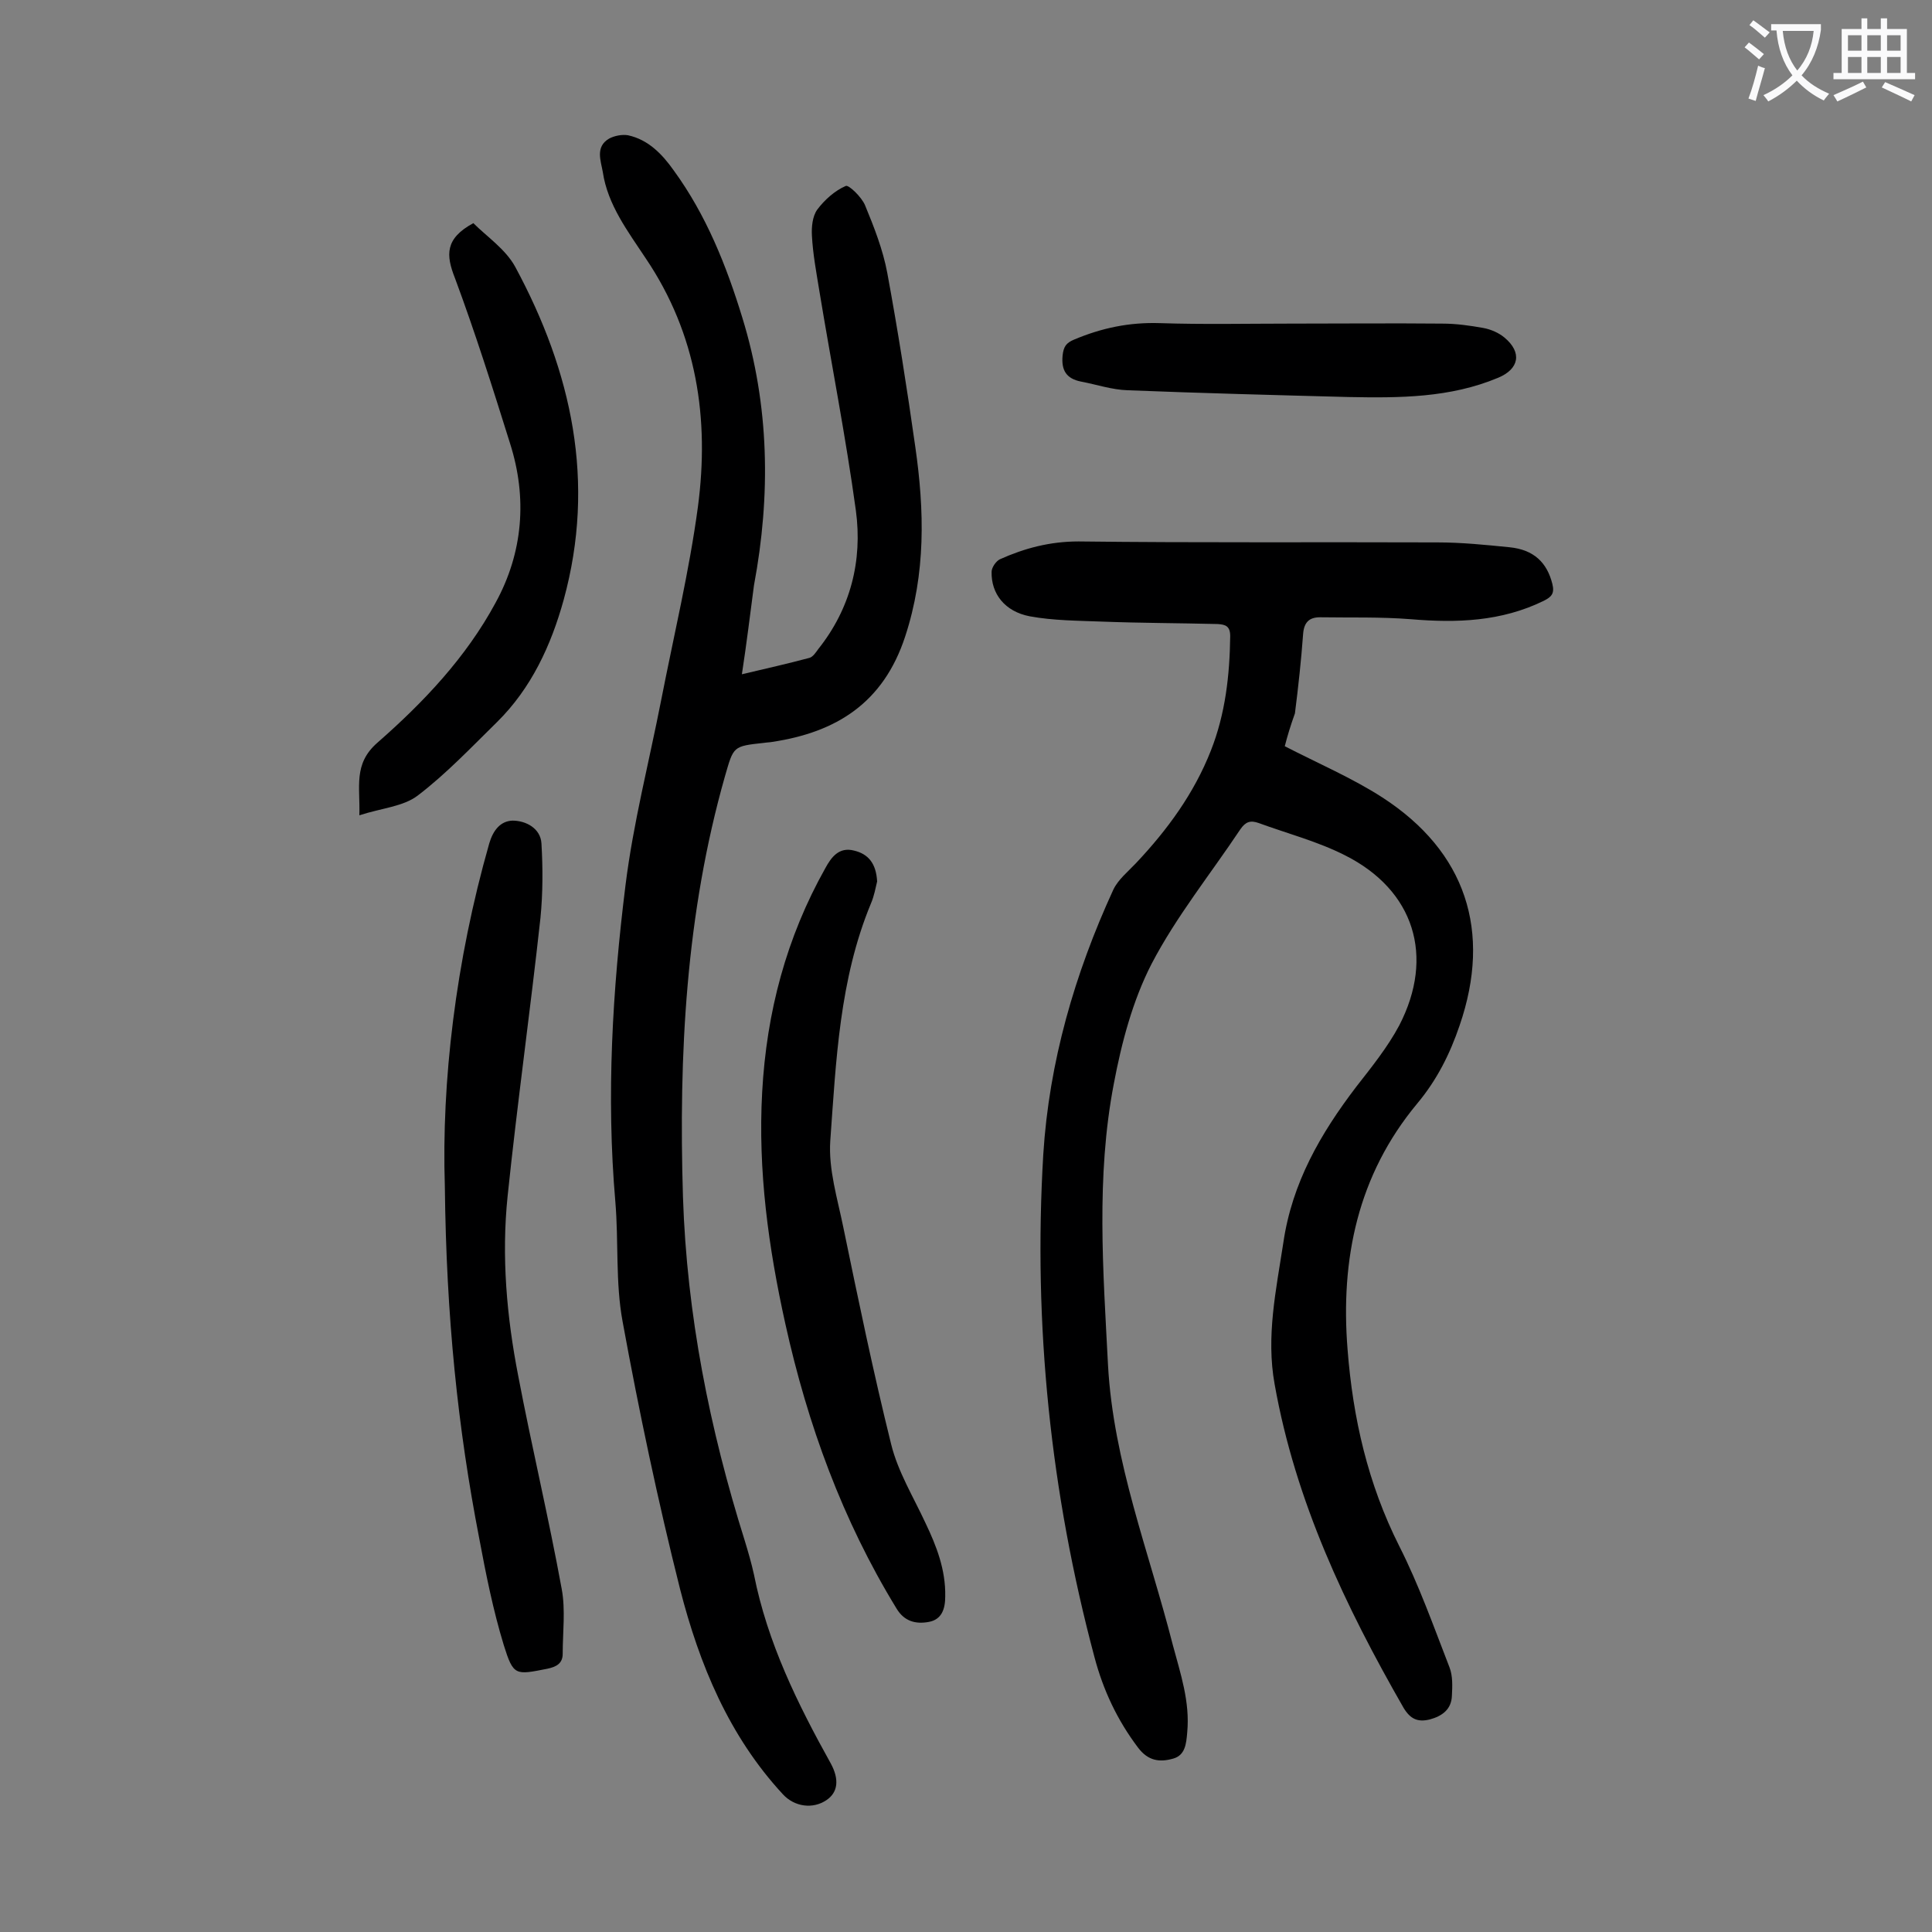
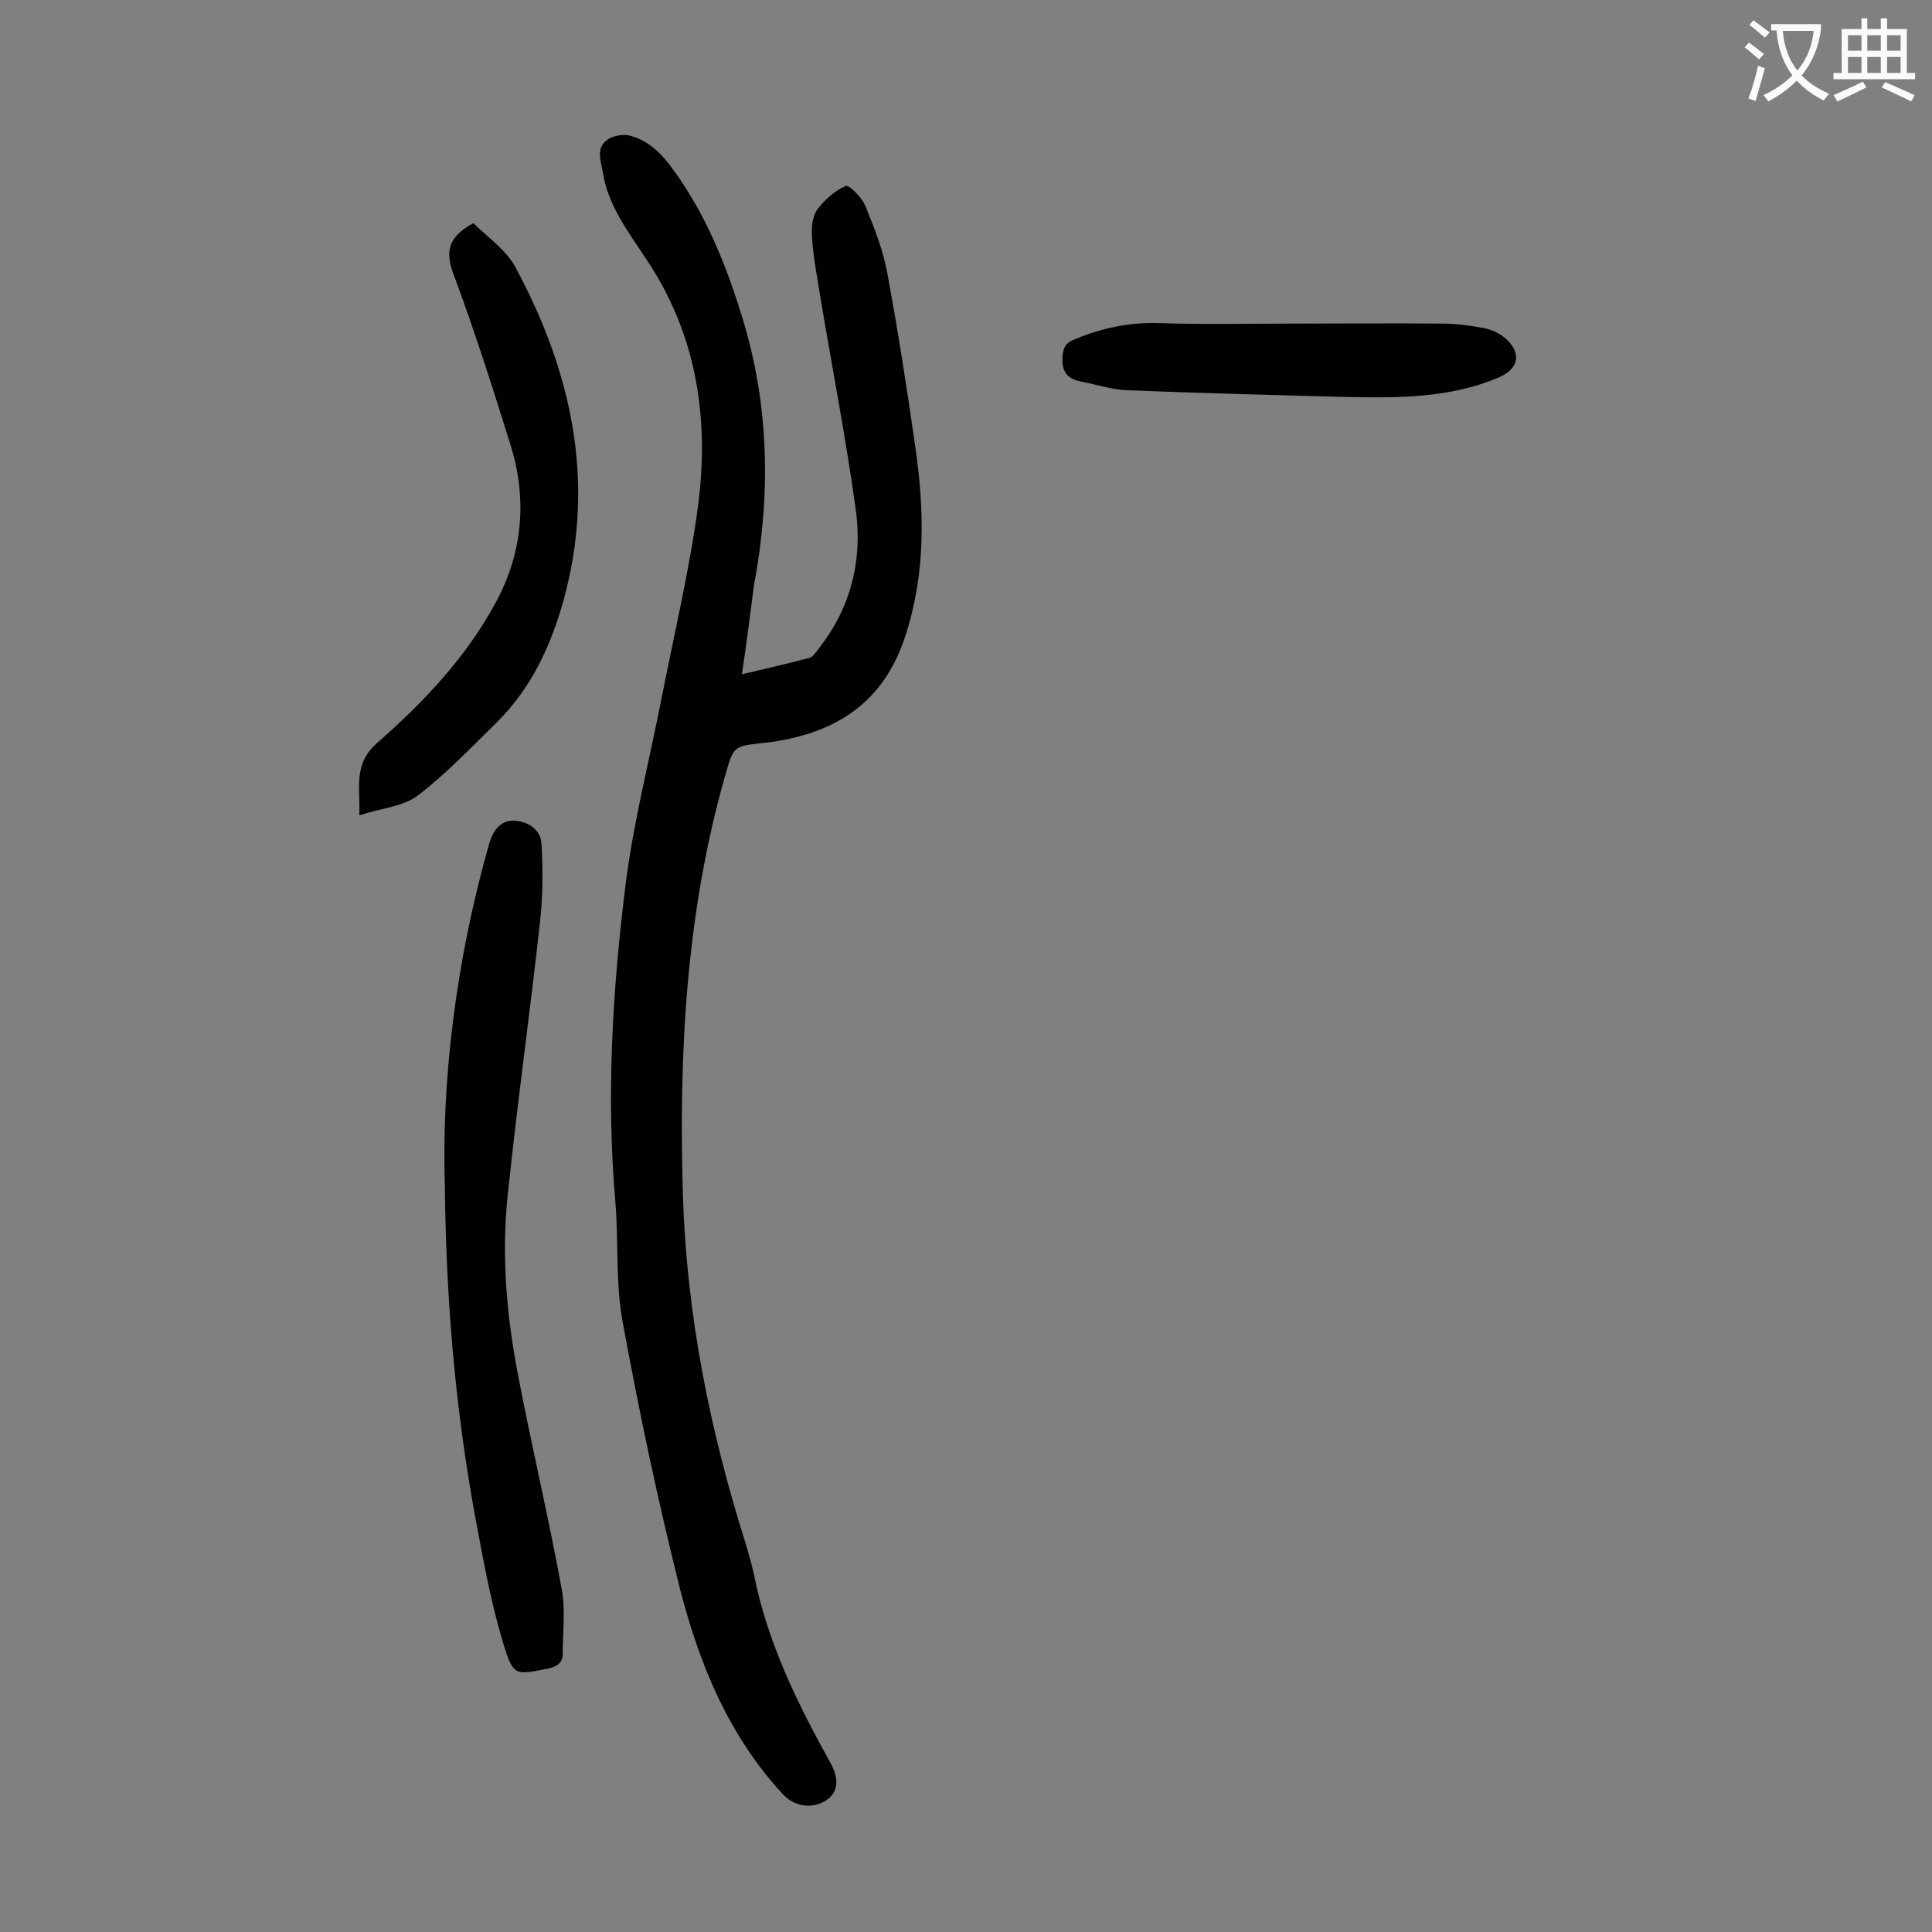
<svg xmlns="http://www.w3.org/2000/svg" enable-background="new 0 0 400 400" viewBox="0 0 400 400">
  <rect x="0" y="0" width="400" height="400" fill="#808080" stroke="none" />
  <g fill="#000001">
-     <path d="m266 154.5c7 3.6 14 6.6 20.2 10.6 17.3 11.2 22.7 27.7 16 47.2-2 5.9-4.7 11.3-8.8 16.2-12.3 14.8-15.9 32.2-14.4 50.9 1.1 14.2 4.2 27.8 10.7 40.7 4.1 8.1 7.1 16.6 10.4 25.1.7 1.8.6 3.9.5 5.9-.1 2.8-2 4.2-4.6 4.9-2.5.6-4-.1-5.4-2.4-12.1-21.1-22.4-42.8-26.7-67-1.8-9.9.3-19.5 1.8-29.3 1.8-12.4 7.7-22.6 15.1-32.3 3.2-4.1 6.5-8.2 8.9-12.7 7.4-14.3 3.1-28-11.2-35.2-5.7-2.9-11.9-4.5-17.9-6.7-1.7-.6-2.7-.3-3.8 1.3-6.2 9.3-13.3 18.1-18.4 27.9-3.9 7.6-6.2 16.3-7.8 24.8-3.7 19.3-2.2 38.7-1.2 58.2 1.1 20.1 8.5 38.7 13.4 57.9 1.6 6 3.6 11.8 3 18.2-.2 2.3-.4 4.7-2.9 5.4-2.8.8-5.2.5-7.3-2.3-4.3-5.7-7.2-11.9-9-18.7-9.1-34.1-12.7-68.8-10.6-104.1 1.2-19.1 6.5-37.4 14.5-54.8 1-2.1 3-3.7 4.7-5.5 6.5-6.9 12-14.4 15.5-23.3 3-7.6 3.9-15.6 4-23.7 0-2.1-1-2.4-2.6-2.5-7.9-.2-15.9-.2-23.8-.5-5.1-.2-10.2-.2-15.1-1.1-5.2-1-8-4.7-7.9-9.2 0-.9.9-2.2 1.7-2.6 5.1-2.3 10.4-3.7 16.3-3.7 24.8.3 49.5.1 74.3.2 5 0 9.9.5 14.9 1 5.1.5 7.8 3.2 8.9 7.6.5 2-.2 2.7-1.8 3.5-8.8 4.3-18 4.6-27.5 3.8-6.3-.5-12.6-.3-18.8-.4-2.2 0-3.3 1-3.5 3.4-.4 5.5-1 11-1.7 16.5-.9 2.5-1.6 4.8-2.1 6.8z" />
    <path d="m153.6 139.6c5.1-1.2 9.5-2.2 14-3.4.7-.2 1.3-1.1 1.8-1.8 6.7-8.4 9.2-18.3 7.8-28.7-2.1-15.3-5.1-30.5-7.6-45.7-.6-3.7-1.3-7.4-1.5-11.2-.1-1.8.1-4 1.1-5.4 1.5-2 3.6-3.9 5.9-4.9.6-.3 3.3 2.3 4 4 1.9 4.6 3.7 9.2 4.6 14 2.2 11.9 4.1 24 5.8 36 1.9 13.2 2.2 26.2-2.1 39.3-4.5 13.7-14.2 19.8-27.5 21.8-.5.1-1.1.1-1.7.2-6.5.7-6.3.7-8.1 6.9-8.1 28.5-9.6 57.6-8.7 87.1.8 24.4 5.5 48 12.8 71.2.7 2.3 1.4 4.7 1.9 7 2.8 14.1 9 26.7 15.9 39.1 1.8 3.3 1.5 6-.9 7.6-2.8 1.9-6.6 1.4-9-1.2-11.2-12.1-17.3-26.9-21.3-42.5-4.6-18.3-8.5-36.8-11.9-55.4-1.5-8.1-.8-16.5-1.5-24.8-1.9-21.9-.6-43.8 2.1-65.5 1.6-12.9 4.9-25.6 7.4-38.4 2.6-13.3 5.8-26.6 7.6-40 2.4-18.2-.2-35.7-10.8-51.4-3.7-5.6-7.9-11.1-8.9-17.9-.4-2.3-1.6-5.2 1.3-6.9 1.1-.6 2.7-.9 3.9-.7 4.2.9 7.1 3.9 9.5 7.3 6.7 9.2 10.9 19.7 14.2 30.5 5.6 18.2 5.9 36.7 2.4 55.4-.8 6-1.5 11.9-2.5 18.4z" />
    <path d="m92.1 245.6c-.7-21.5 2.2-46.5 9.2-71 .8-2.7 2.3-4.6 4.8-4.7 2.8 0 5.8 1.6 6 4.7.3 5.1.3 10.3-.2 15.4-2.1 19.2-4.8 38.4-6.8 57.6-1.3 12.5-.2 25 2.2 37.3 2.8 14.7 6.3 29.3 9 44.1.8 4.3.2 9 .2 13.4 0 2-1.3 2.7-3.2 3.1-6.6 1.3-7 1.5-9-4.9-2.2-7.2-3.7-14.7-5.1-22.2-4.4-22.7-6.8-45.6-7.1-72.8z" />
-     <path d="m181.6 182.5c-.3 1.2-.6 3-1.3 4.6-6.5 15.7-7.2 32.5-8.4 49.1-.4 5.9 1.5 12 2.7 17.9 3.1 15 6.2 30 9.9 44.9 1.4 5.7 4.6 10.9 7.1 16.3 2.3 4.8 4.2 9.7 4.1 15.2 0 2.6-.7 4.8-3.4 5.3s-5.1-.1-6.7-2.8c-11.2-18.3-18.4-38.1-23-58.9-3.5-15.8-5.7-31.7-4.8-48 .9-16.5 5-32 13.1-46.4 1.2-2.2 2.8-4.4 5.9-3.6 3 .7 4.6 2.7 4.8 6.4z" />
    <path d="m98 46.2c2.8 2.8 6.7 5.4 8.7 9.1 11.7 21.7 16.7 44.5 10 68.9-2.6 9.4-6.7 18.3-13.8 25.3-5.3 5.2-10.5 10.7-16.4 15.2-3 2.3-7.5 2.6-12.1 4.1.2-5.9-1.3-10.6 3.7-15 9.6-8.4 18.4-17.7 24.5-29 5.7-10.4 6.6-21.7 3-33-3.6-11.5-7.2-22.9-11.4-34.2-1.9-4.8-2.1-8.2 3.8-11.4z" />
    <path d="m267.1 67c10.5 0 21-.1 31.5 0 2.9 0 5.7.4 8.5.9 1.6.3 3.2 1 4.4 2 3.7 3.1 3 6.5-1.3 8.3-10 4.2-20.5 4.2-31 4-15.2-.4-30.5-.8-45.7-1.4-3.3-.1-6.5-1.2-9.7-1.8-3-.6-4.1-2.3-3.8-5.4.2-1.8.7-2.6 2.4-3.3 5.7-2.4 11.4-3.6 17.7-3.4 9.1.3 18.1.1 27 .1z" />
  </g>
  <path d="m362.1 8.8c1.1.8 2.1 1.6 3.1 2.4l-1 1.1c-1.3-1.1-2.3-2-3-2.5zm1.9 4.8c.5.2.9.4 1.4.5-.6 2.3-1.3 4.5-1.9 6.8l-1.5-.5c.8-2.1 1.4-4.3 2-6.8zm-1-9.4c1.3.9 2.4 1.8 3.4 2.5l-1 1.1c-1.4-1.2-2.4-2.1-3.2-2.6zm3.7 2.2v-1.4h10.3v1.2c-.5 3.6-1.8 6.8-4 9.4 1.5 1.6 3.4 2.8 5.7 3.8-.3.4-.7.8-1.1 1.4-2.3-1.1-4.1-2.5-5.6-4.1-1.6 1.6-3.6 3.1-5.9 4.3-.3-.5-.7-.9-1-1.3 2.4-1.1 4.4-2.5 6-4.1-1.9-2.5-3-5.6-3.3-9.3h-1.1zm8.8 0h-6.4c.3 3.3 1.3 6 3 8.2 2-2.3 3.1-5.1 3.4-8.2z" fill="#fafafb" />
  <path d="m385.3 3.8h1.3v2.2h2.8v-2.2h1.3v2.2h4.1v9.1h1.7v1.3h-16.9v-1.3h1.7v-9.1h4.1v-2.2zm.4 13.1.7 1.2c-1.8.9-3.8 1.9-6 2.9-.2-.4-.5-.8-.8-1.3 2.3-1 4.3-1.9 6.1-2.8zm-3.1-6.4h2.8v-3.2h-2.8zm0 4.6h2.8v-3.3h-2.8zm4-4.6h2.8v-3.2h-2.8zm0 4.6h2.8v-3.3h-2.8zm3.7 1.9c2.1.9 4.1 1.8 6.1 2.7l-.7 1.3c-2.2-1.1-4.2-2-6.1-2.9zm3.2-9.7h-2.8v3.2h2.8zm-2.8 7.8h2.8v-3.3h-2.8z" fill="#fafafb" />
</svg>